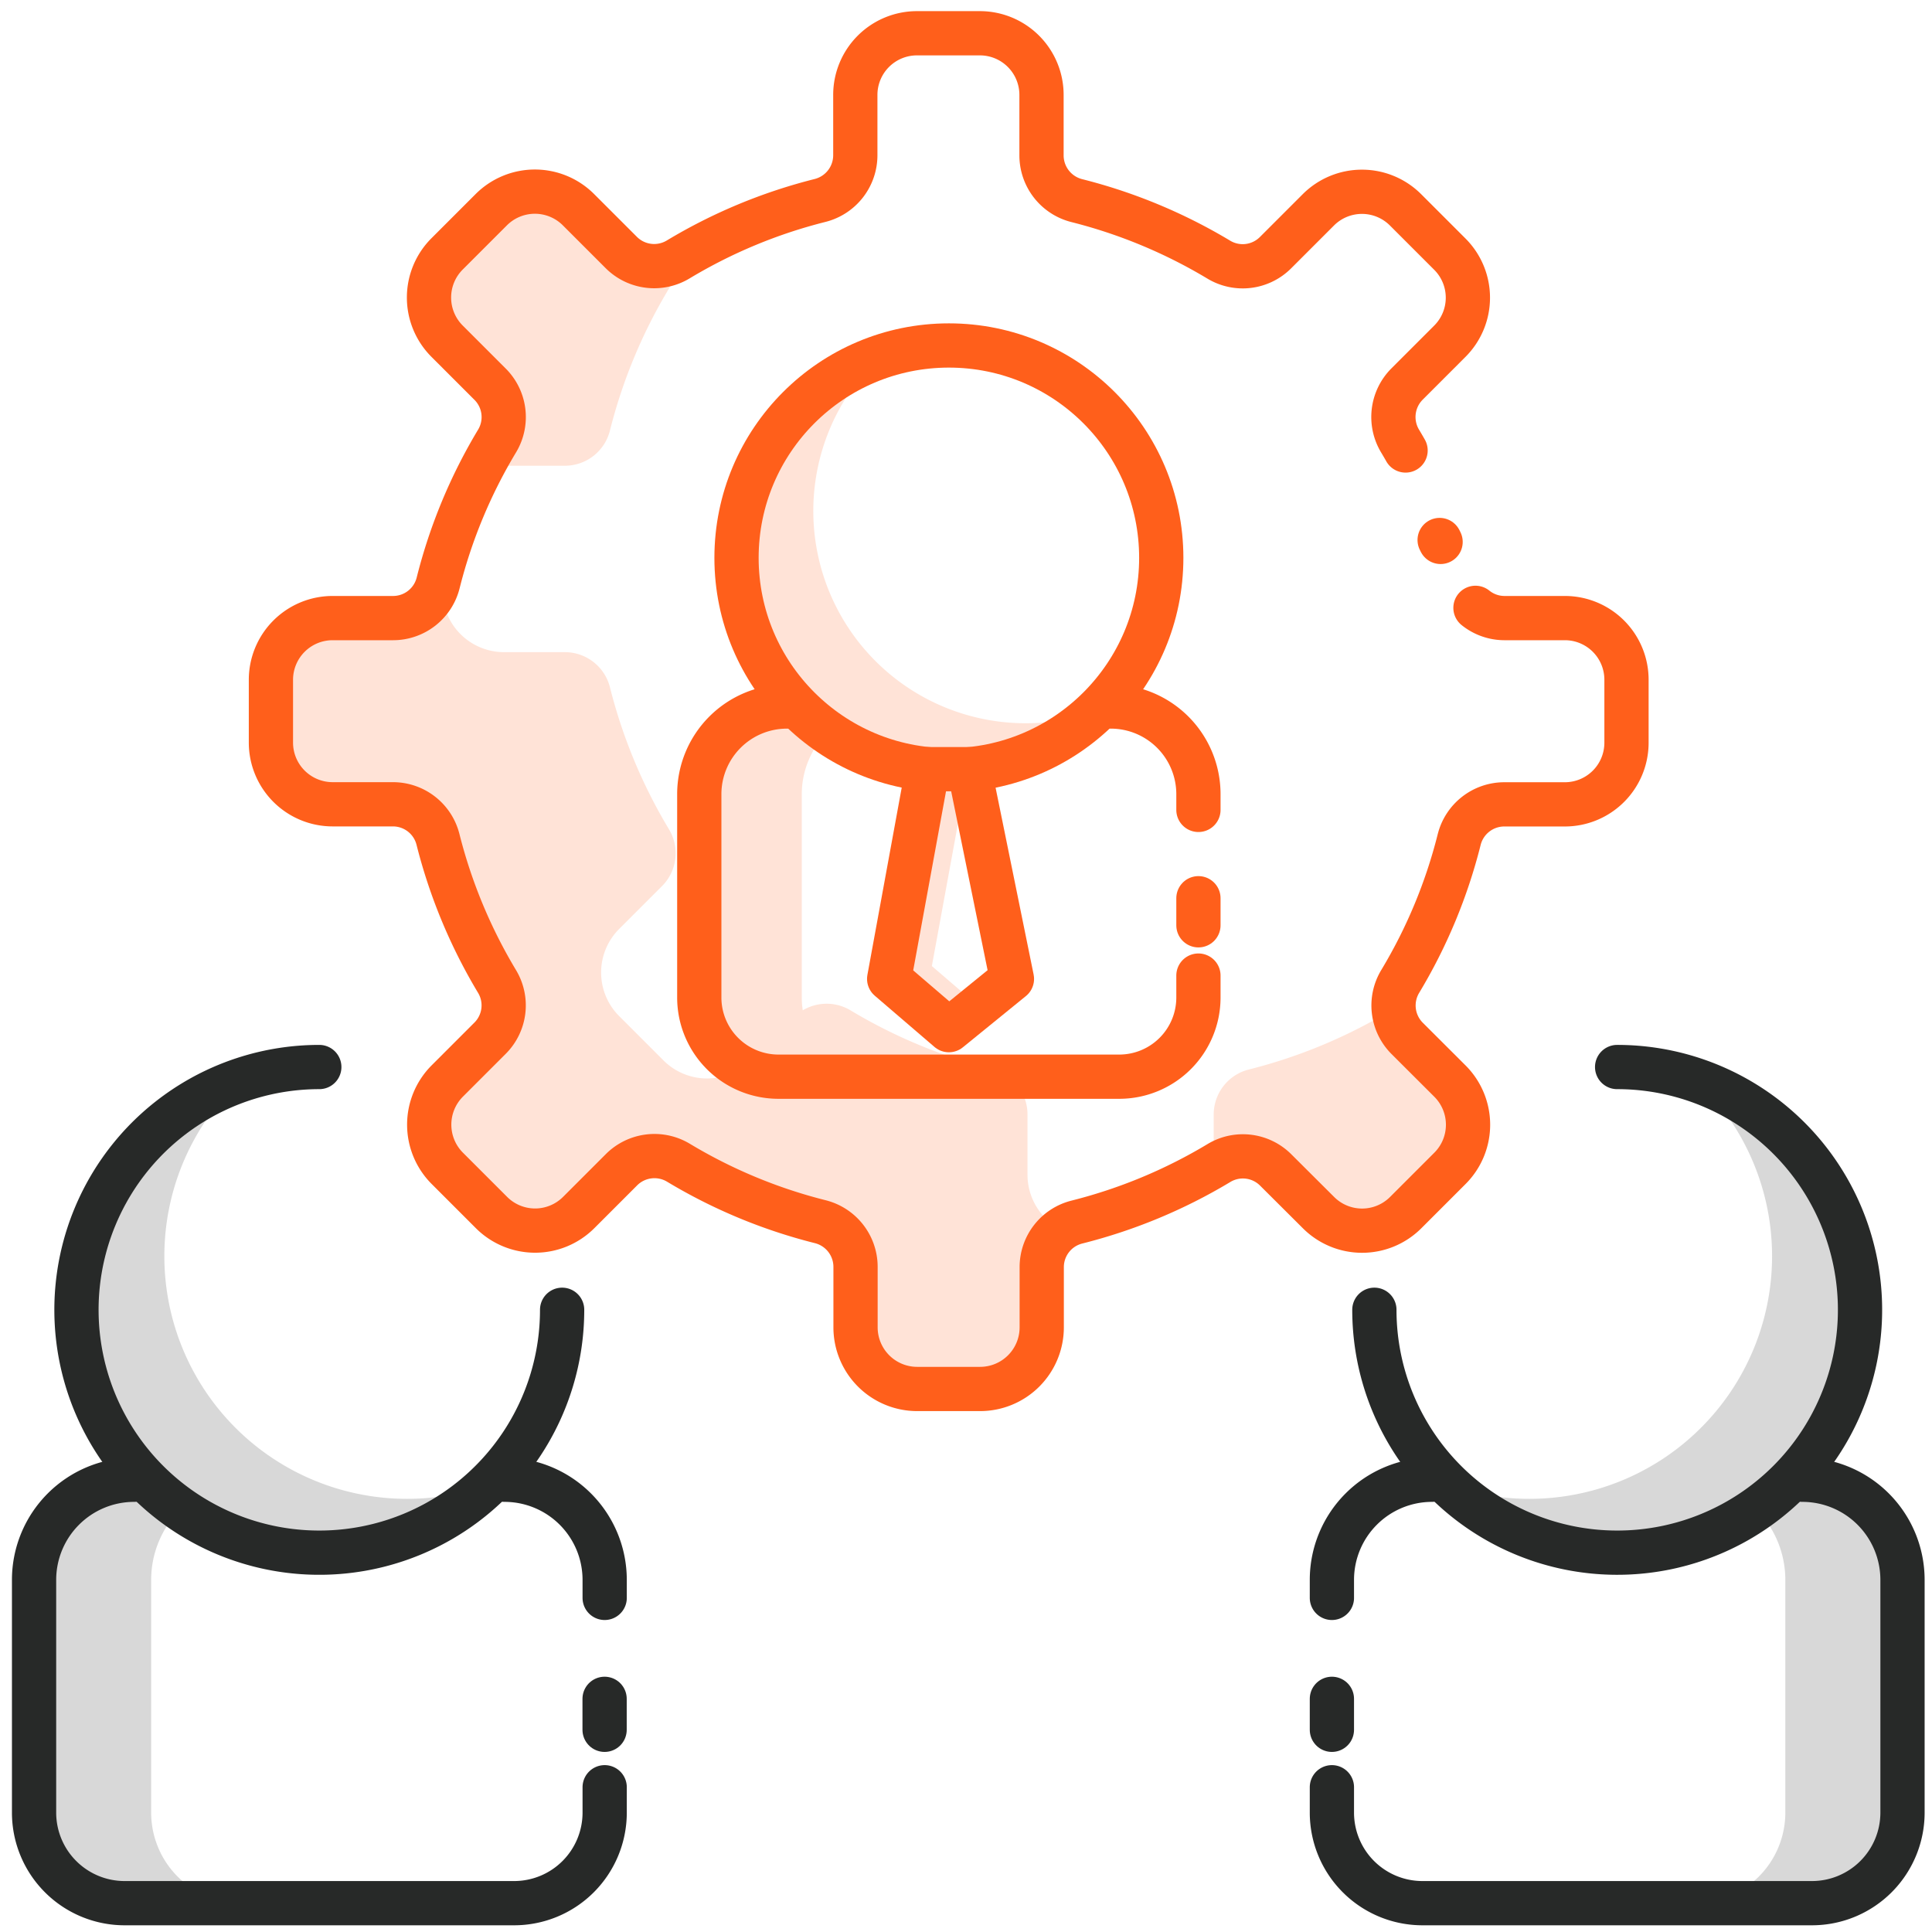
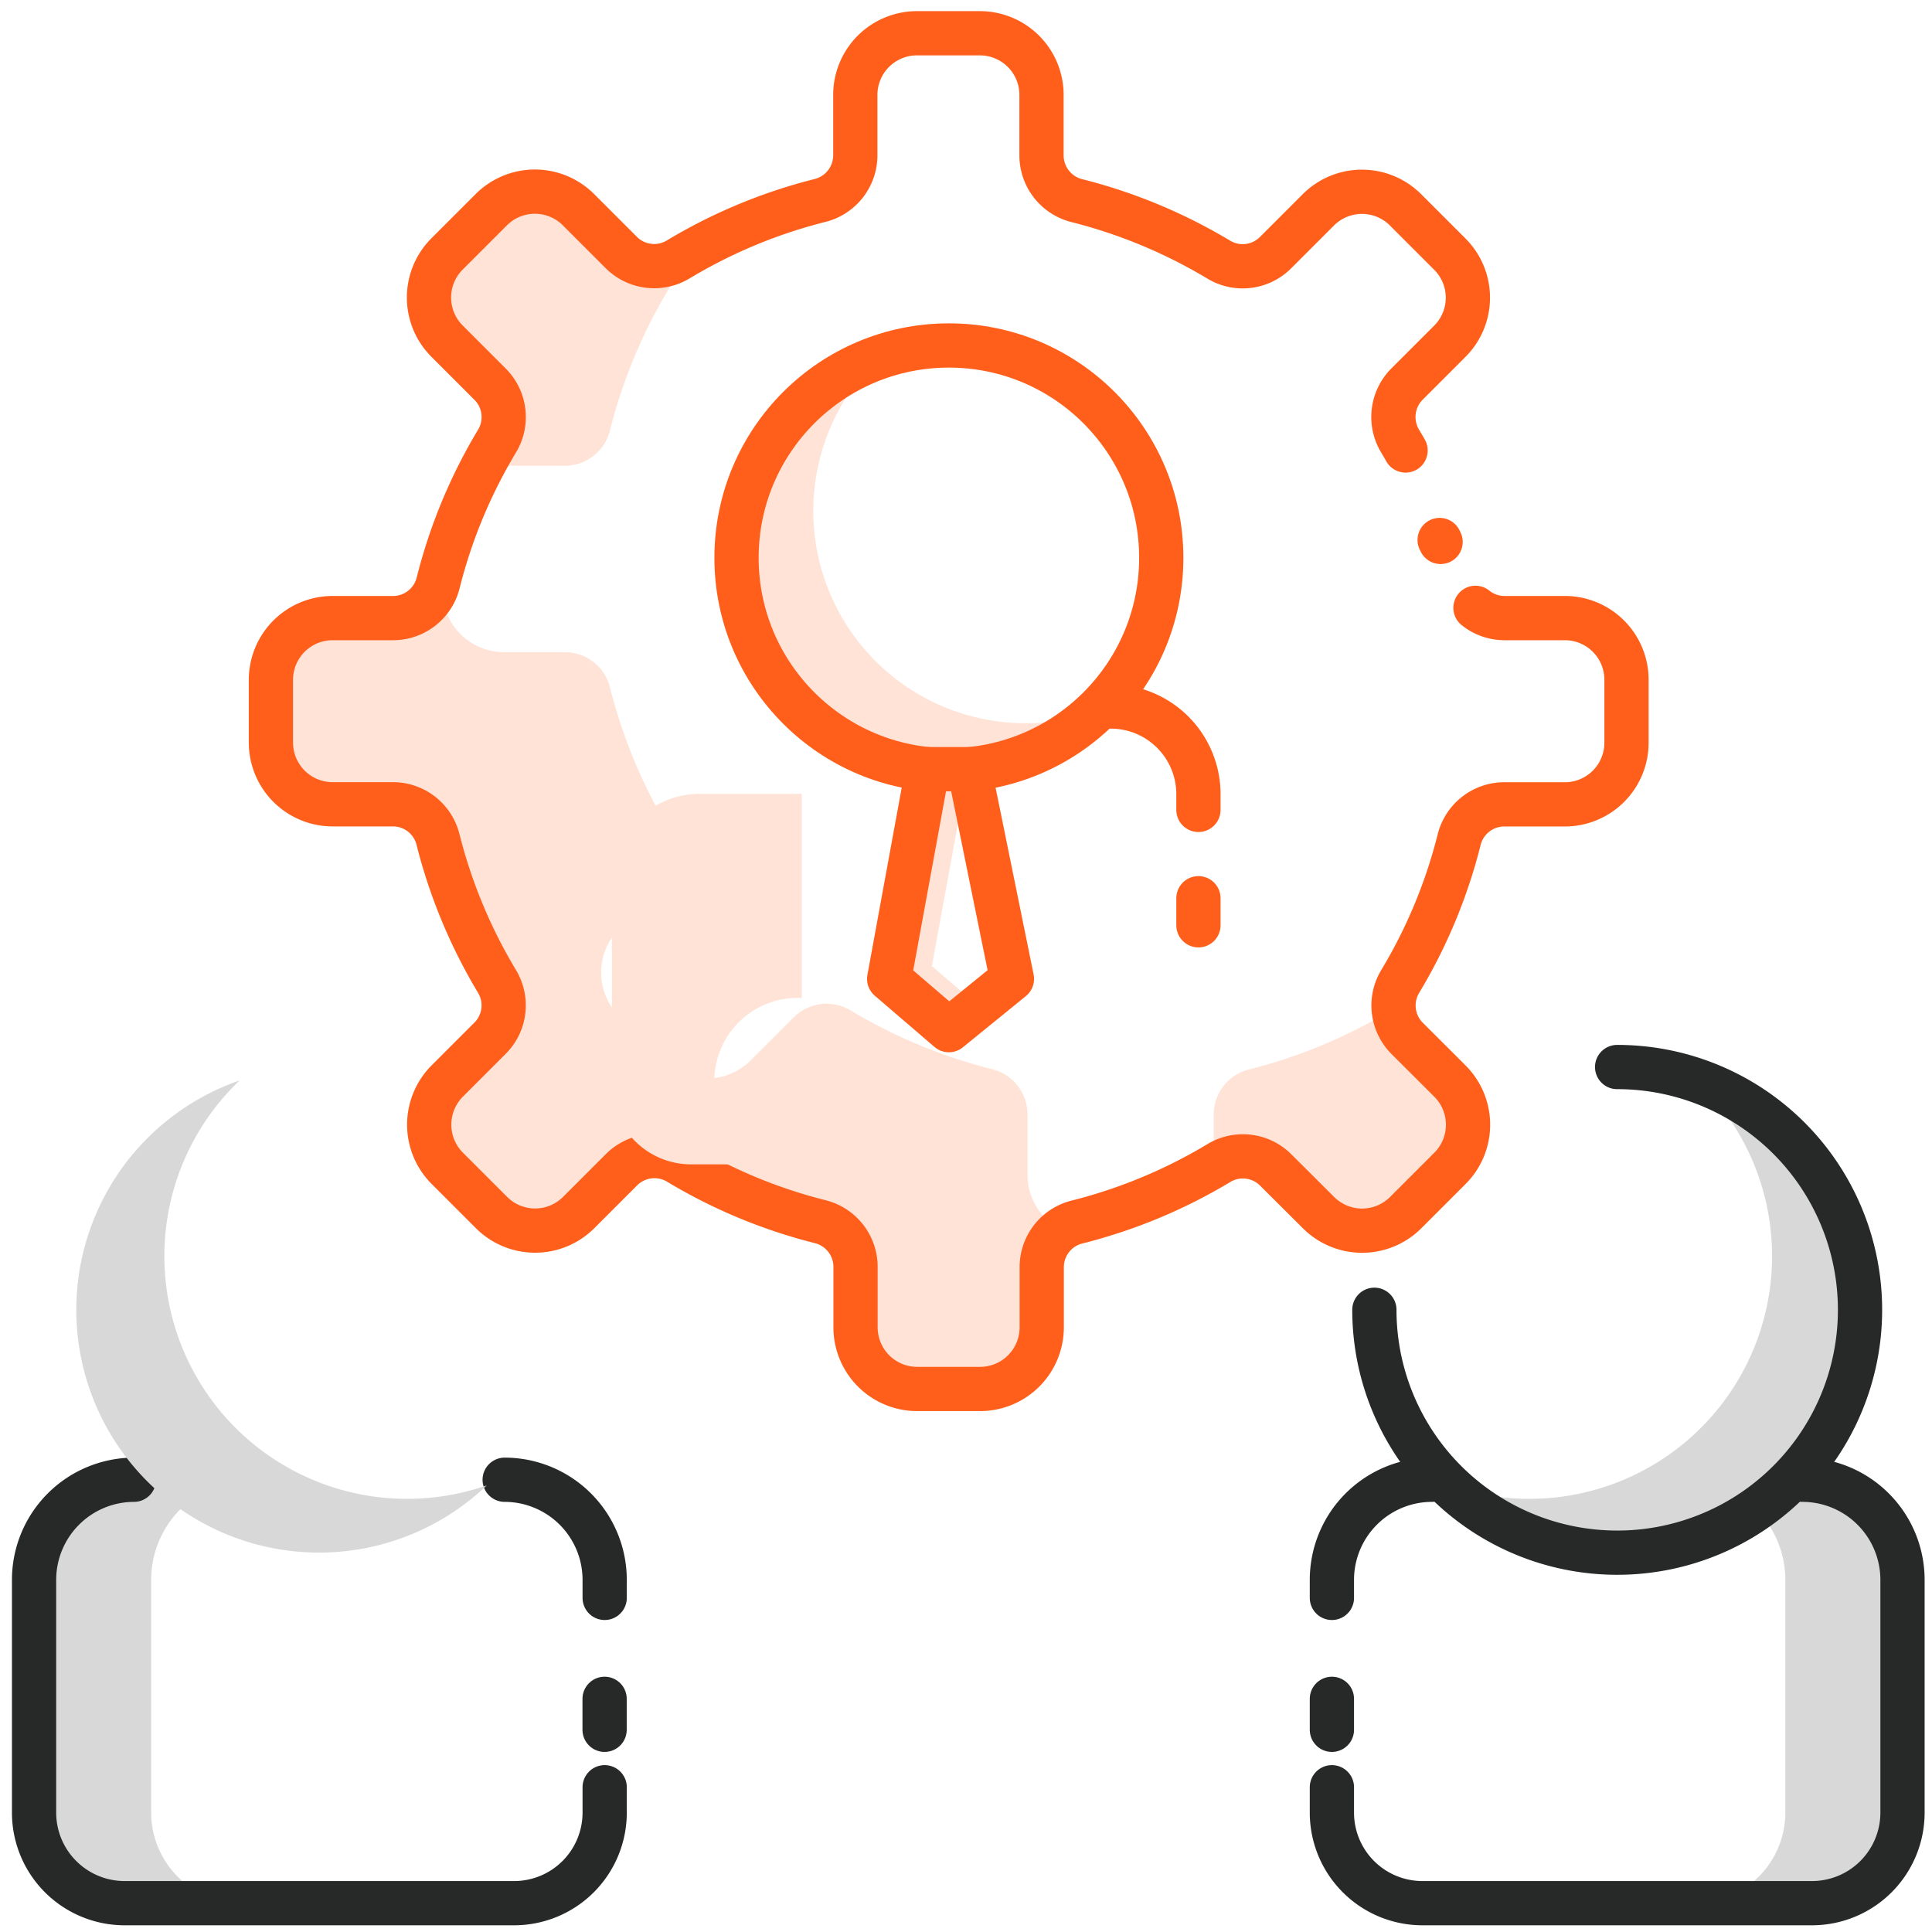
<svg xmlns="http://www.w3.org/2000/svg" id="Layer_1" data-name="Layer 1" viewBox="0 0 262 262">
  <defs>
    <style>.cls-1,.cls-4{fill:none;stroke-linecap:round;stroke-linejoin:round;stroke-width:6px;}.cls-1{stroke:#272928;}.cls-2{fill:#d8d8d8;}.cls-3{fill:#ffe3d7;}.cls-4{stroke:#ff5f1b;}</style>
  </defs>
  <line class="cls-1" x1="81.99" y1="230.38" x2="81.99" y2="234.58" />
  <path class="cls-1" d="M68.44,200.67A13.58,13.58,0,0,1,82,214.21v2.48" />
  <path class="cls-2" d="M20.5,245.84V214.21a13.58,13.58,0,0,1,13.55-13.54H18.16A13.58,13.58,0,0,0,4.62,214.21v31.63a12.28,12.28,0,0,0,12.25,12.25H32.75A12.28,12.28,0,0,1,20.5,245.84Z" />
  <path class="cls-1" d="M82,242.37v3.47a12.28,12.28,0,0,1-12.25,12.25H16.87A12.28,12.28,0,0,1,4.62,245.84V214.21a13.58,13.58,0,0,1,13.54-13.54" />
  <path class="cls-2" d="M55.22,203.26A32.91,32.91,0,0,1,32.5,146.52,32.92,32.92,0,1,0,66,201.44,33,33,0,0,1,55.22,203.26Z" />
-   <path class="cls-1" d="M76.23,177.62A32.93,32.93,0,1,1,43.3,144.7" />
  <line class="cls-1" x1="180.62" y1="230.38" x2="180.62" y2="234.58" />
  <path class="cls-1" d="M194.16,200.67a13.58,13.58,0,0,0-13.54,13.54v2.48" />
  <path class="cls-2" d="M242.11,245.84V214.21a13.58,13.58,0,0,0-13.55-13.54h15.88A13.58,13.58,0,0,1,258,214.21v31.63a12.28,12.28,0,0,1-12.25,12.25H229.86A12.29,12.29,0,0,0,242.11,245.84Z" />
  <path class="cls-1" d="M180.62,242.37v3.47a12.28,12.28,0,0,0,12.25,12.25h52.87A12.28,12.28,0,0,0,258,245.84V214.21a13.58,13.58,0,0,0-13.55-13.54" />
  <path class="cls-2" d="M207.39,203.26a32.91,32.91,0,0,0,22.71-56.74,32.92,32.92,0,1,1-33.51,54.92A33,33,0,0,0,207.39,203.26Z" />
  <path class="cls-1" d="M186.38,177.62A32.93,32.93,0,1,0,219.3,144.7" />
  <path class="cls-3" d="M139.34,159.32v-8.21a6.33,6.33,0,0,0-4.8-6.12,70.93,70.93,0,0,1-19.24-8,6.31,6.31,0,0,0-7.69,1l-5.81,5.81a8.36,8.36,0,0,1-11.83,0l-6-6a8.36,8.36,0,0,1,0-11.83l5.81-5.81a6.29,6.29,0,0,0,.94-7.7,70.9,70.9,0,0,1-8-19.24,6.31,6.31,0,0,0-6.12-4.78H68.39A8.36,8.36,0,0,1,60,80V76.82c-.21.73-.41,1.47-.6,2.2a6.3,6.3,0,0,1-6.11,4.8H45.1a8.37,8.37,0,0,0-8.36,8.36v8.53a8.37,8.37,0,0,0,8.36,8.37h8.22a6.3,6.3,0,0,1,6.11,4.78,71.22,71.22,0,0,0,8,19.24,6.29,6.29,0,0,1-.94,7.7l-5.81,5.81a8.38,8.38,0,0,0,0,11.83l6,6a8.36,8.36,0,0,0,11.83,0l5.81-5.81a6.32,6.32,0,0,1,7.7-.95,70.74,70.74,0,0,0,19.23,8,6.32,6.32,0,0,1,4.8,6.12V180a8.36,8.36,0,0,0,8.36,8.36h8.53A8.36,8.36,0,0,0,141.3,180v-8.21a6.28,6.28,0,0,1,2.58-5.05A8.36,8.36,0,0,1,139.34,159.32Z" />
  <path class="cls-3" d="M190.89,140.8a6.29,6.29,0,0,1-1.81-4c-.15.08-.32.14-.47.23a70.74,70.74,0,0,1-19.23,8,6.3,6.3,0,0,0-4.79,6.11v7l.74-.42a6.29,6.29,0,0,1,7.7.94l5.81,5.81a8.36,8.36,0,0,0,11.83,0l6-6a8.36,8.36,0,0,0,0-11.83Z" />
  <path class="cls-3" d="M66.46,52.09a6.3,6.3,0,0,1,1,7.7c-.78,1.3-1.5,2.62-2.2,4a8.43,8.43,0,0,1,3.18-.63H76.6a6.3,6.3,0,0,0,6.12-4.8,70.74,70.74,0,0,1,8-19.23,6.29,6.29,0,0,0,.86-3.68,6.29,6.29,0,0,1-7.24-1.17l-5.81-5.81a8.36,8.36,0,0,0-11.83,0l-6,6a8.37,8.37,0,0,0,0,11.82Z" />
  <path class="cls-4" d="M200.09,82.43A6.27,6.27,0,0,0,204,83.82h8.21a8.36,8.36,0,0,1,8.36,8.36v8.53a8.36,8.36,0,0,1-8.36,8.37H204a6.31,6.31,0,0,0-6.12,4.78,70.59,70.59,0,0,1-8,19.24,6.31,6.31,0,0,0,.94,7.71l5.81,5.8a8.36,8.36,0,0,1,0,11.83l-6,6a8.36,8.36,0,0,1-11.83,0L173,158.66a6.29,6.29,0,0,0-7.7-.94,70.93,70.93,0,0,1-19.24,8,6.3,6.3,0,0,0-4.79,6.11V180a8.36,8.36,0,0,1-8.36,8.36h-8.53a8.36,8.36,0,0,1-8.36-8.36v-8.21a6.32,6.32,0,0,0-4.8-6.12,70.74,70.74,0,0,1-19.23-8,6.32,6.32,0,0,0-7.7.95l-5.81,5.81a8.36,8.36,0,0,1-11.83,0l-6-6a8.38,8.38,0,0,1,0-11.83l5.81-5.81a6.29,6.29,0,0,0,.94-7.7,71.22,71.22,0,0,1-8-19.24,6.3,6.3,0,0,0-6.11-4.78H45.1a8.37,8.37,0,0,1-8.36-8.37V92.18a8.37,8.37,0,0,1,8.36-8.36h8.22A6.3,6.3,0,0,0,59.43,79a70.74,70.74,0,0,1,8-19.23,6.3,6.3,0,0,0-1-7.7l-5.81-5.81a8.37,8.37,0,0,1,0-11.82l6-6a8.36,8.36,0,0,1,11.83,0l5.81,5.81a6.31,6.31,0,0,0,7.7.94,70.71,70.71,0,0,1,19.23-8,6.33,6.33,0,0,0,4.8-6.12V12.88a8.36,8.36,0,0,1,8.36-8.37h8.53a8.36,8.36,0,0,1,8.36,8.37v8.21a6.33,6.33,0,0,0,4.8,6.12,71.22,71.22,0,0,1,19.24,8,6.29,6.29,0,0,0,7.69-.94l5.81-5.81a8.36,8.36,0,0,1,11.83,0l6,6a8.35,8.35,0,0,1,0,11.82l-5.81,5.81a6.33,6.33,0,0,0-.93,7.73c.25.42.5.84.74,1.27" />
  <line class="cls-4" x1="195.23" y1="73.23" x2="195.36" y2="73.49" />
  <line class="cls-4" x1="162.52" y1="121.81" x2="162.52" y2="125.48" />
  <path class="cls-4" d="M150.67,95.81a11.89,11.89,0,0,1,11.85,11.85v2.17" />
-   <path class="cls-3" d="M108.73,135.34V107.66a11.89,11.89,0,0,1,11.85-11.85h-13.9a11.89,11.89,0,0,0-11.85,11.85v27.68a10.74,10.74,0,0,0,10.72,10.71h13.9A10.74,10.74,0,0,1,108.73,135.34Z" />
-   <path class="cls-4" d="M162.52,132.3v3a10.74,10.74,0,0,1-10.71,10.71H105.55a10.74,10.74,0,0,1-10.72-10.71V107.66a11.89,11.89,0,0,1,11.85-11.85" />
+   <path class="cls-3" d="M108.73,135.34V107.66h-13.9a11.89,11.89,0,0,0-11.85,11.85v27.68a10.74,10.74,0,0,0,10.72,10.71h13.9A10.74,10.74,0,0,1,108.73,135.34Z" />
  <path class="cls-3" d="M139.1,98.08a28.79,28.79,0,0,1-19.87-49.64,28.8,28.8,0,1,0,29.32,48.05A28.7,28.7,0,0,1,139.1,98.08Z" />
  <circle class="cls-4" cx="128.68" cy="75.65" r="28.8" />
  <polygon class="cls-3" points="126.37 131.01 131.26 104.31 125.79 104.31 120.58 132.75 128.68 139.7 132.69 136.44 126.37 131.01" />
  <polygon class="cls-4" points="137.23 132.75 128.68 139.7 120.58 132.75 125.79 104.31 131.44 104.31 137.23 132.75" />
</svg>